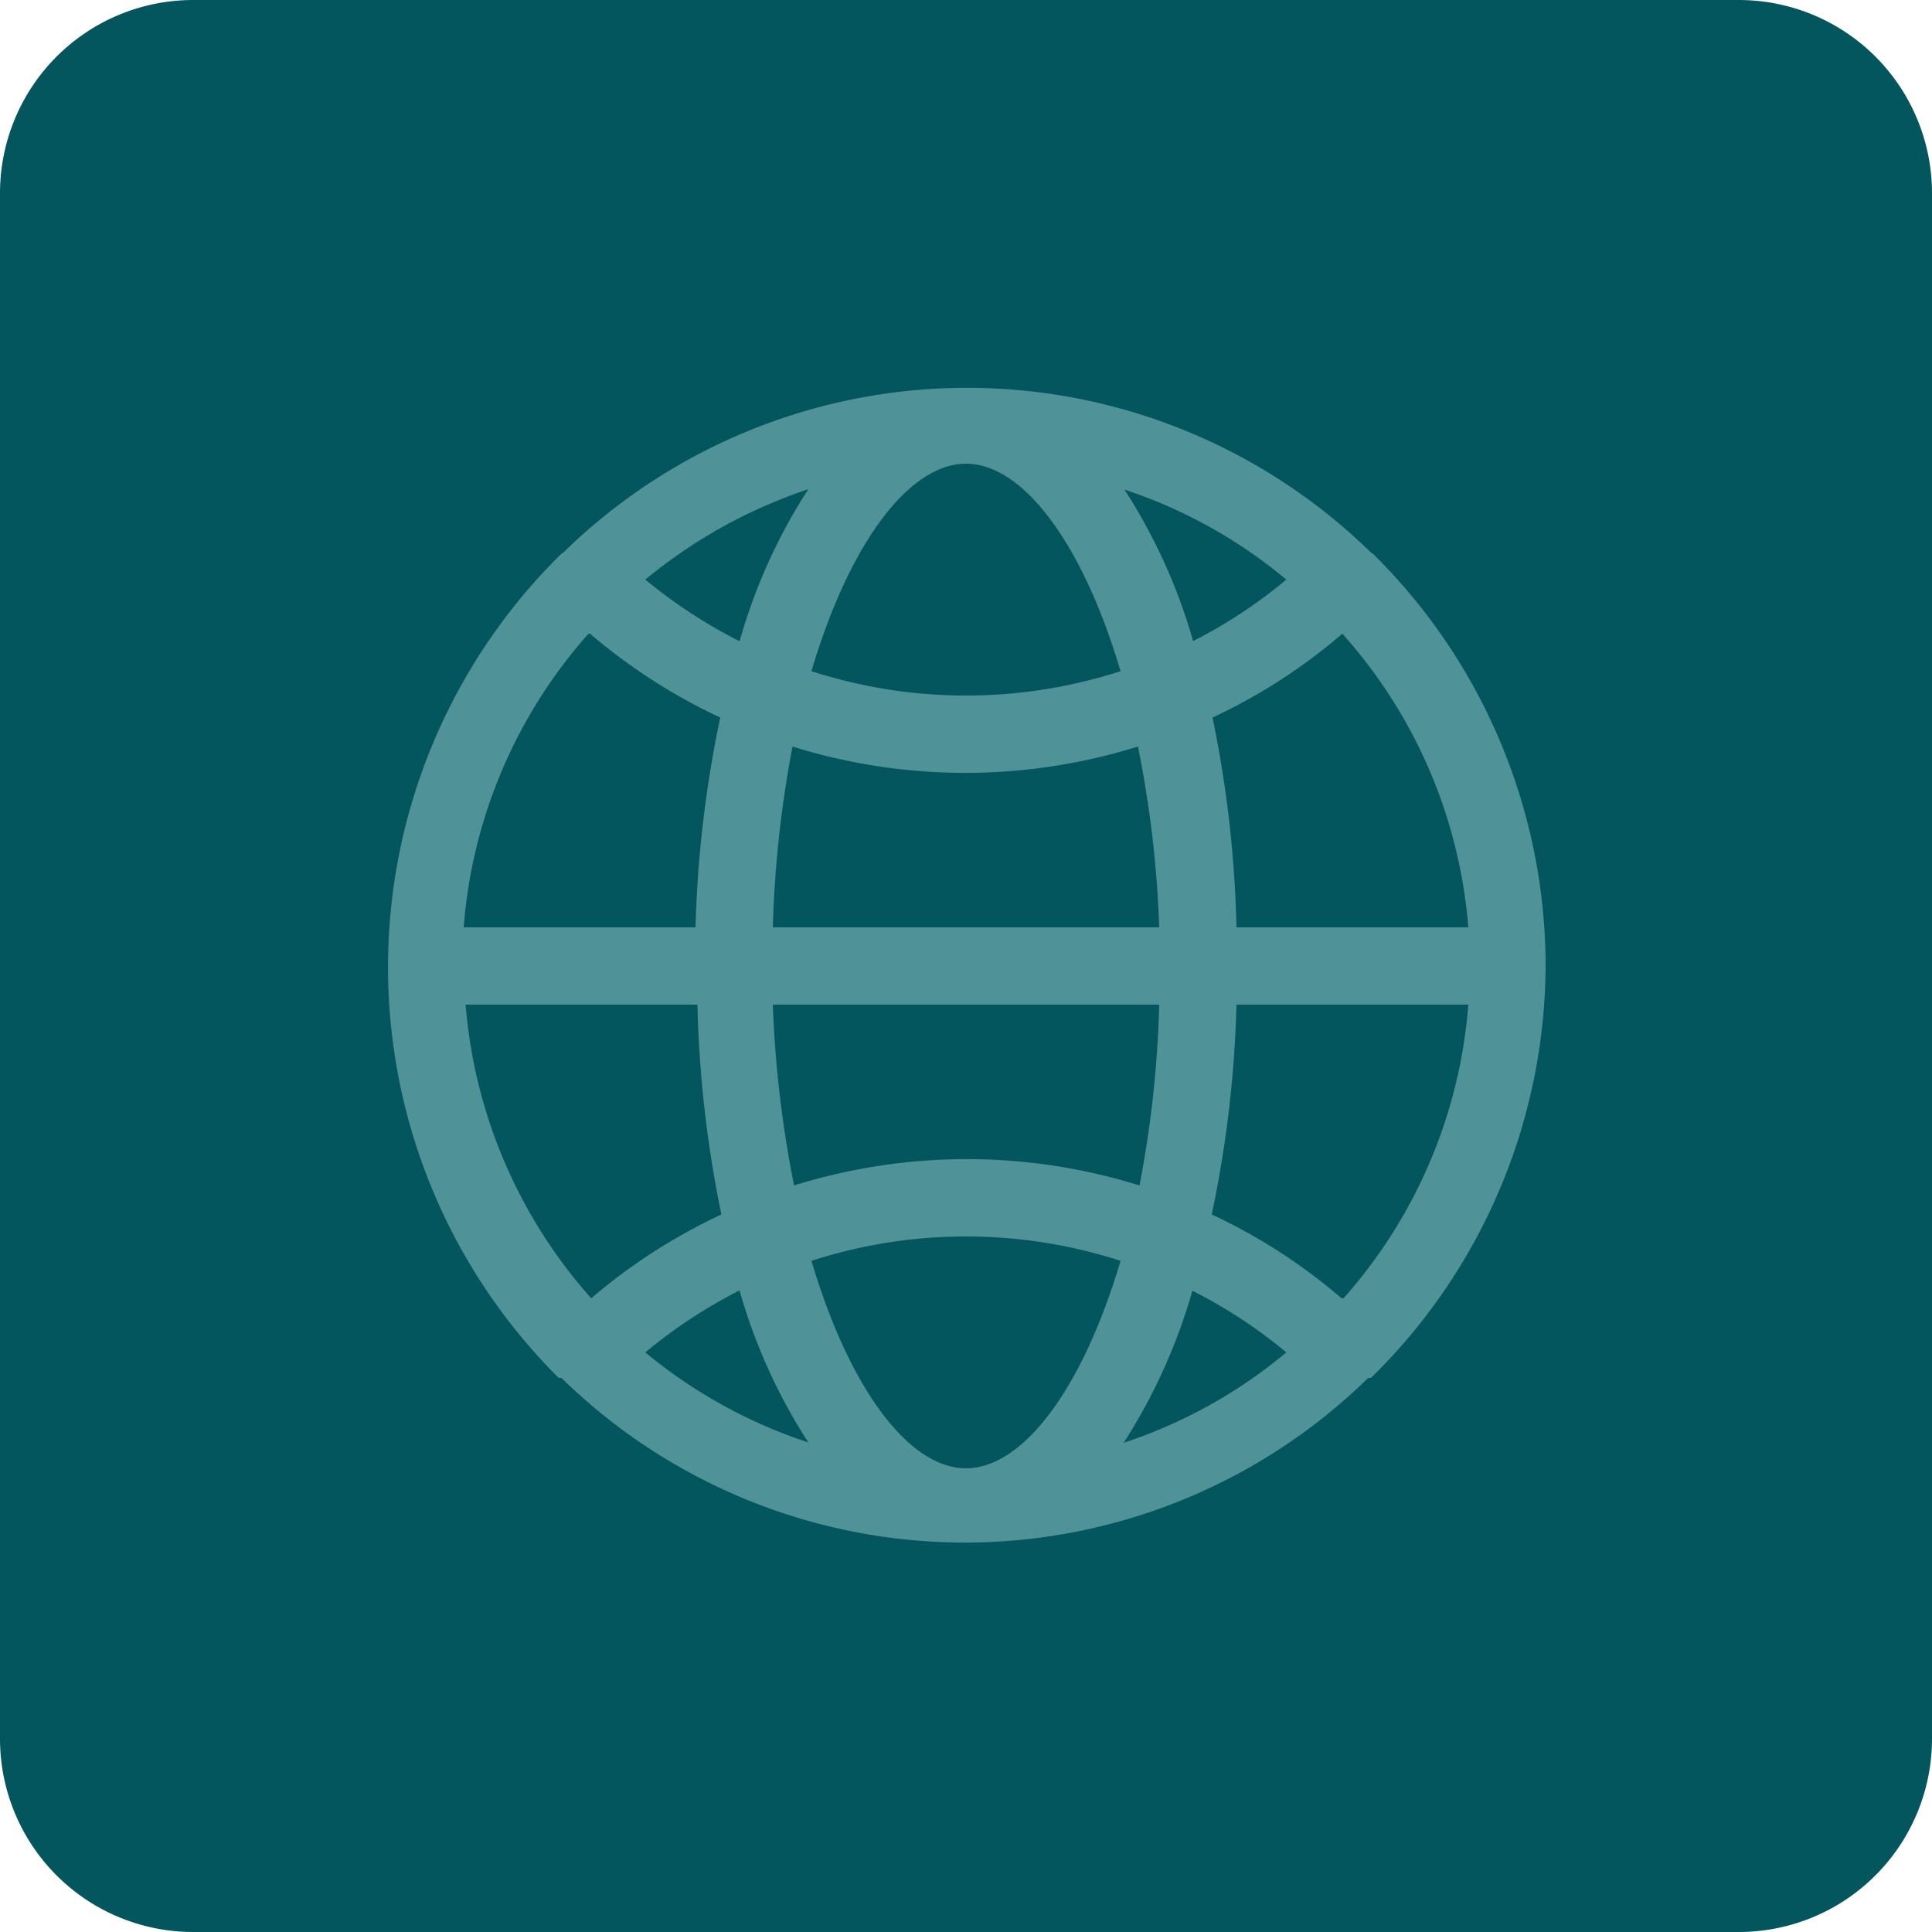
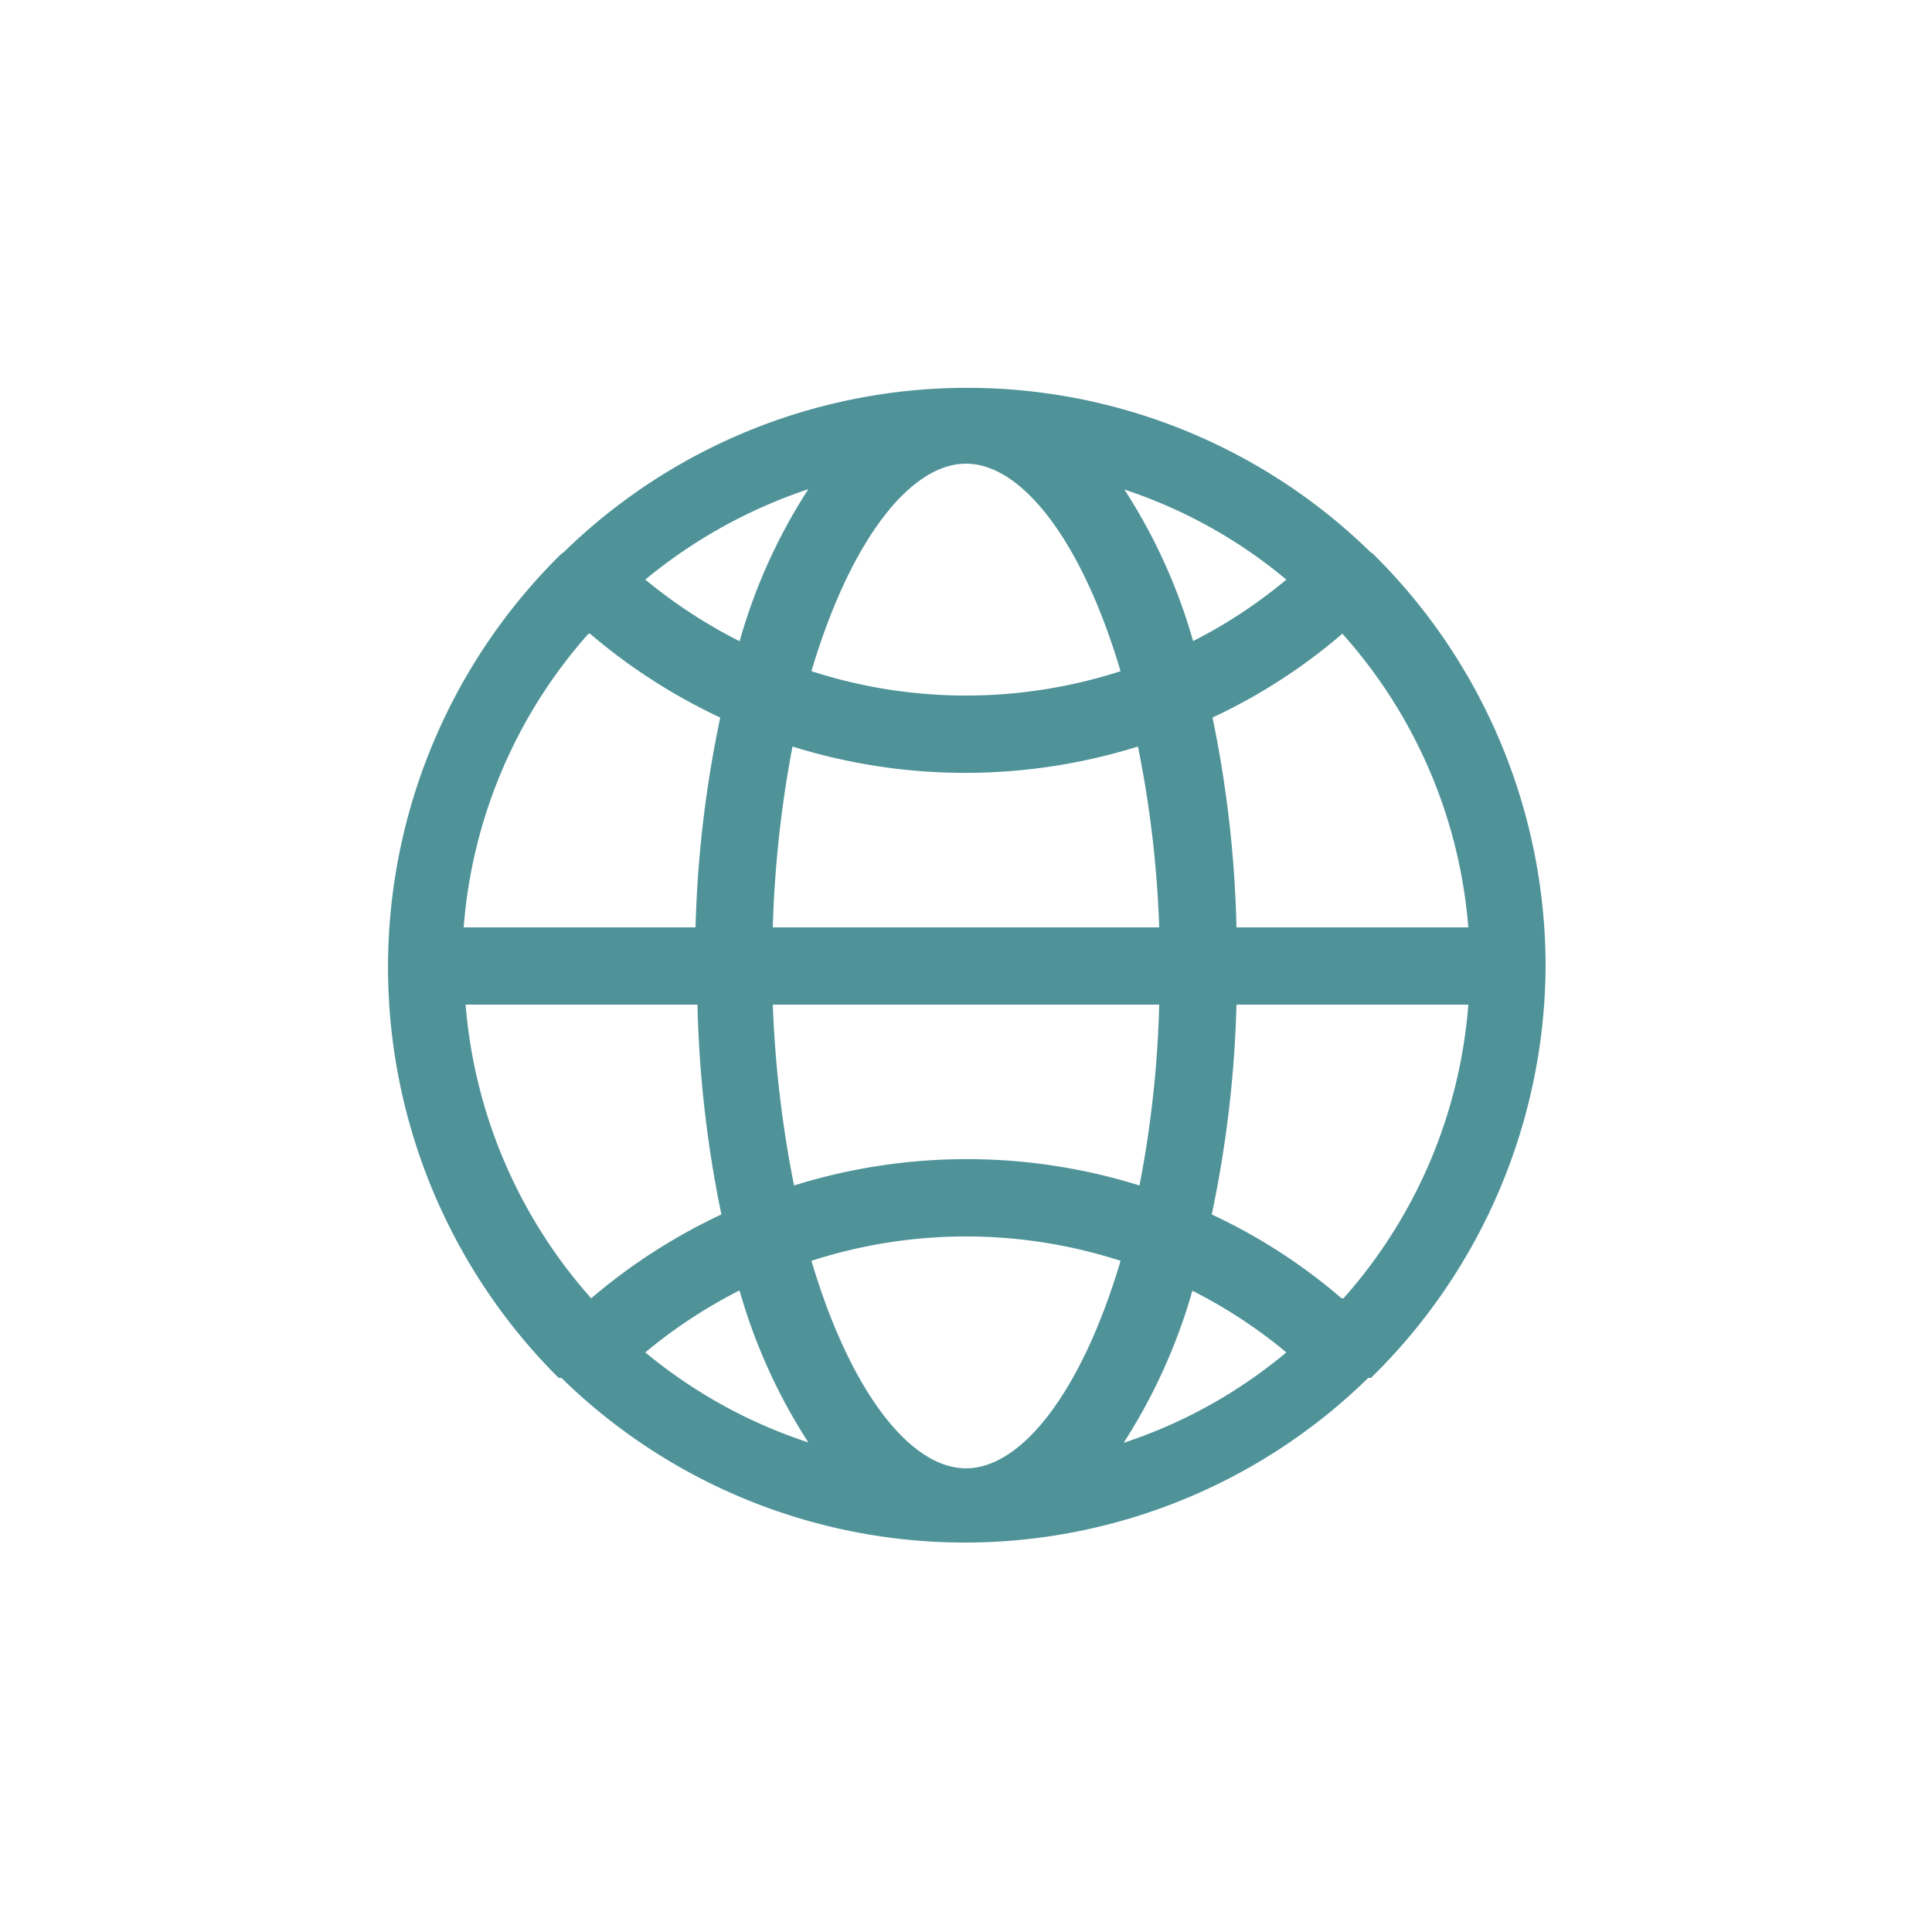
<svg xmlns="http://www.w3.org/2000/svg" viewBox="0 0 50 50">
  <defs>
    <style> .a46c23a1-ce72-47b3-a8a7-6c8eca2e8751 { fill: none; } .b801b00f-a43d-43e6-a699-9765c83a25ab { clip-path: url(#e943a408-1309-4903-ad01-f31468f3e1a4); } .baee4afd-2ad4-433e-9d02-a9ab91e007ee { fill: #03565e; } .f3b5ff95-292b-4299-a01b-75f800456409 { fill: #4f9399; } </style>
    <clipPath id="e943a408-1309-4903-ad01-f31468f3e1a4">
      <rect class="a46c23a1-ce72-47b3-a8a7-6c8eca2e8751" width="50" height="50" />
    </clipPath>
  </defs>
  <g id="e7a20601-163a-49a3-8642-3e1fee93fa8d" data-name="Layer 2">
    <g id="b6a8bdfe-ae37-4dde-8d03-3f101c270bc4" data-name="Layer 1">
      <g id="a37c7bda-0e33-4407-9c58-944c547d2d1d" data-name="Group 7471">
        <g class="b801b00f-a43d-43e6-a699-9765c83a25ab">
          <g id="a85c53aa-85fe-438b-895b-c7aa129eaf84" data-name="Group 7471-2">
-             <path id="a35f1827-e434-40f8-8f65-26a28bc9b420" data-name="Path 14347" class="baee4afd-2ad4-433e-9d02-a9ab91e007ee" d="M45,50H5a5,5,0,0,1-5-5V5A5,5,0,0,1,5,0H45a5,5,0,0,1,5,5V45a5,5,0,0,1-5,5" />
            <path id="b37bfd5e-26e5-4268-a817-acc6981e0fe3" data-name="Path 14348" class="f3b5ff95-292b-4299-a01b-75f800456409" d="M40,25a15,15,0,0,0-4.46-10.66l0,0-.07-.05a14.94,14.94,0,0,0-20.88,0l-.07.05,0,0A15,15,0,0,0,14.3,35.5l.16.16,0,0,.07,0a14.92,14.92,0,0,0,20.88,0l.07,0,0,0A15,15,0,0,0,40,25m-5.28,8.6a14.64,14.64,0,0,0-3.36-2.17A30,30,0,0,0,32,26h6a12.93,12.93,0,0,1-3.23,7.6M12.05,26h6a30.12,30.12,0,0,0,.62,5.43,14.92,14.92,0,0,0-3.37,2.17A13,13,0,0,1,12.05,26m3.22-9.6a14.92,14.92,0,0,0,3.37,2.17A30.12,30.12,0,0,0,18,24h-6a12.93,12.93,0,0,1,3.23-7.6M38,24H32a30.12,30.12,0,0,0-.62-5.43,14.64,14.64,0,0,0,3.36-2.17A12.93,12.93,0,0,1,38,24M20,24a29.39,29.39,0,0,1,.51-4.68,15,15,0,0,0,8.94,0A28.28,28.28,0,0,1,30,24Zm10,2a28.28,28.28,0,0,1-.51,4.68,15,15,0,0,0-8.94,0A29.39,29.39,0,0,1,20,26Zm.88-9.4a14.53,14.53,0,0,0-1.78-3.93A12.79,12.79,0,0,1,33.29,15a12.76,12.76,0,0,1-2.43,1.6M29,17.37a13,13,0,0,1-8,0C22,14,23.55,12,25,12s3,2,4,5.37m-9.85-.77A13.16,13.16,0,0,1,16.7,15a13.15,13.15,0,0,1,4.22-2.34,14.42,14.42,0,0,0-1.78,3.94m0,16.8a14.53,14.53,0,0,0,1.78,3.93A12.93,12.93,0,0,1,16.7,35a13.08,13.08,0,0,1,2.43-1.6M21,32.63a13,13,0,0,1,8,0C28,36,26.45,38,25,38s-3-2-4-5.37m9.85.77A12.76,12.76,0,0,1,33.29,35a12.81,12.81,0,0,1-4.21,2.34,14.73,14.73,0,0,0,1.78-3.94" />
          </g>
        </g>
      </g>
    </g>
  </g>
</svg>